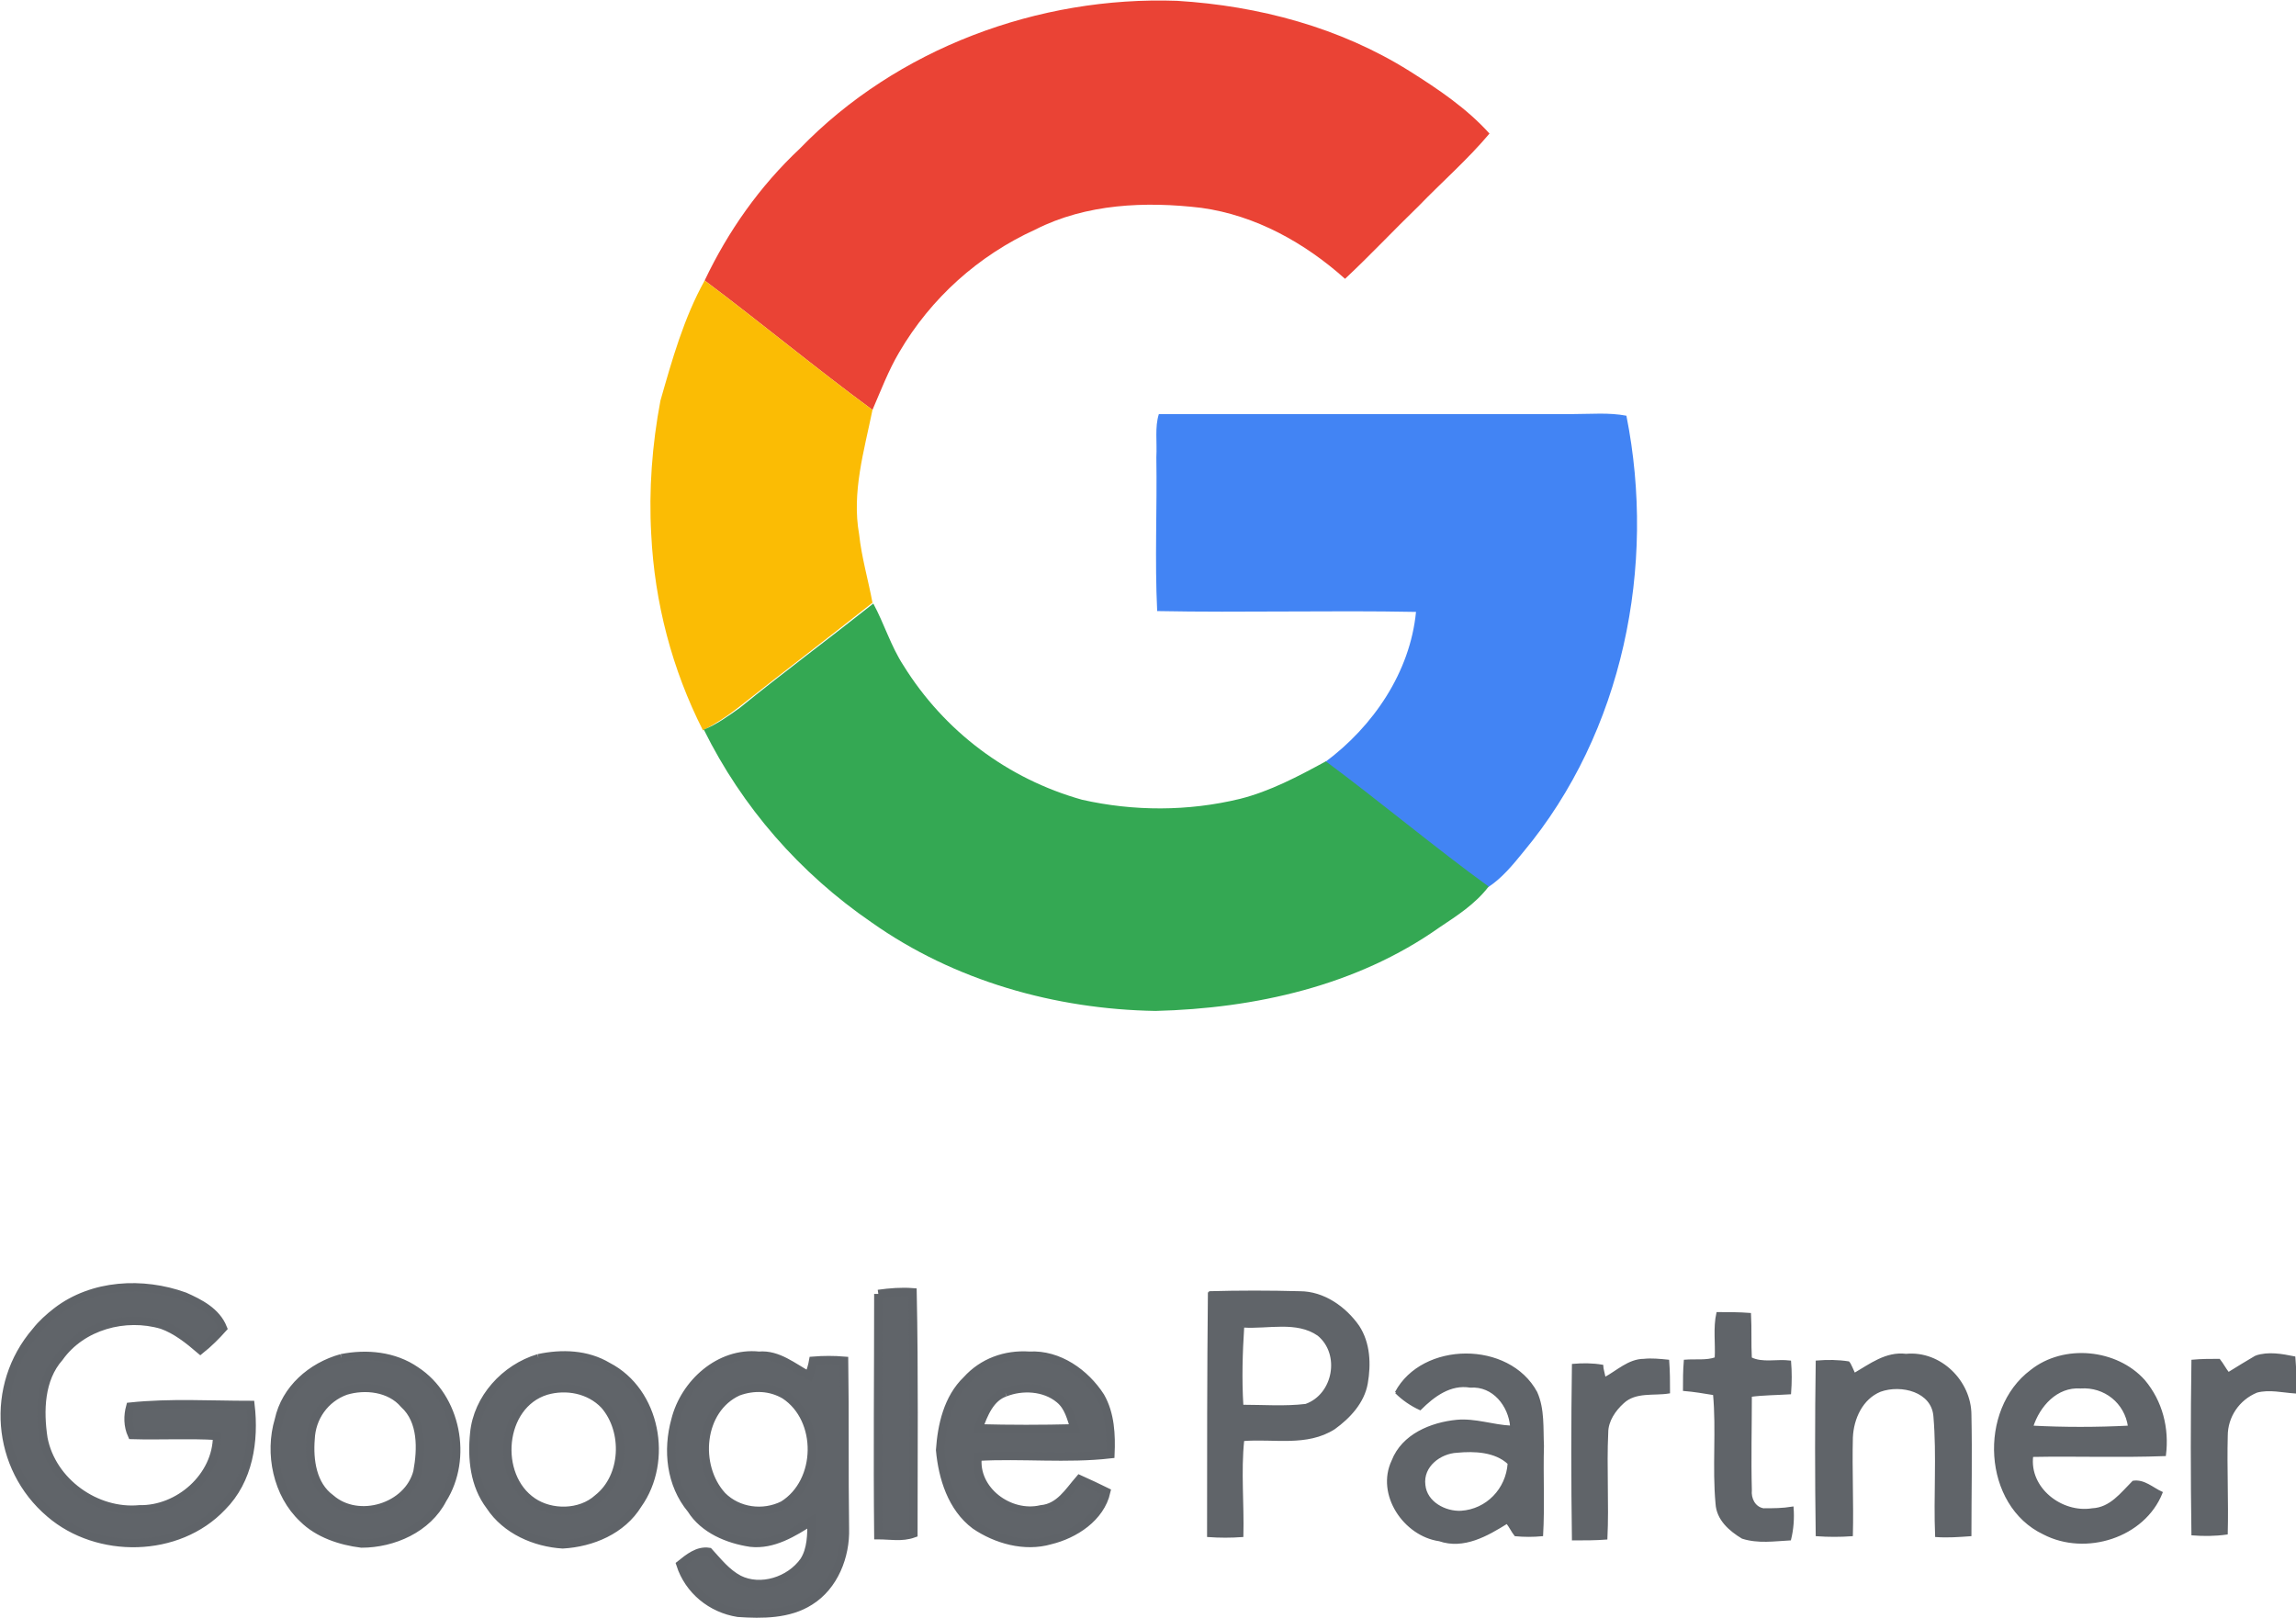
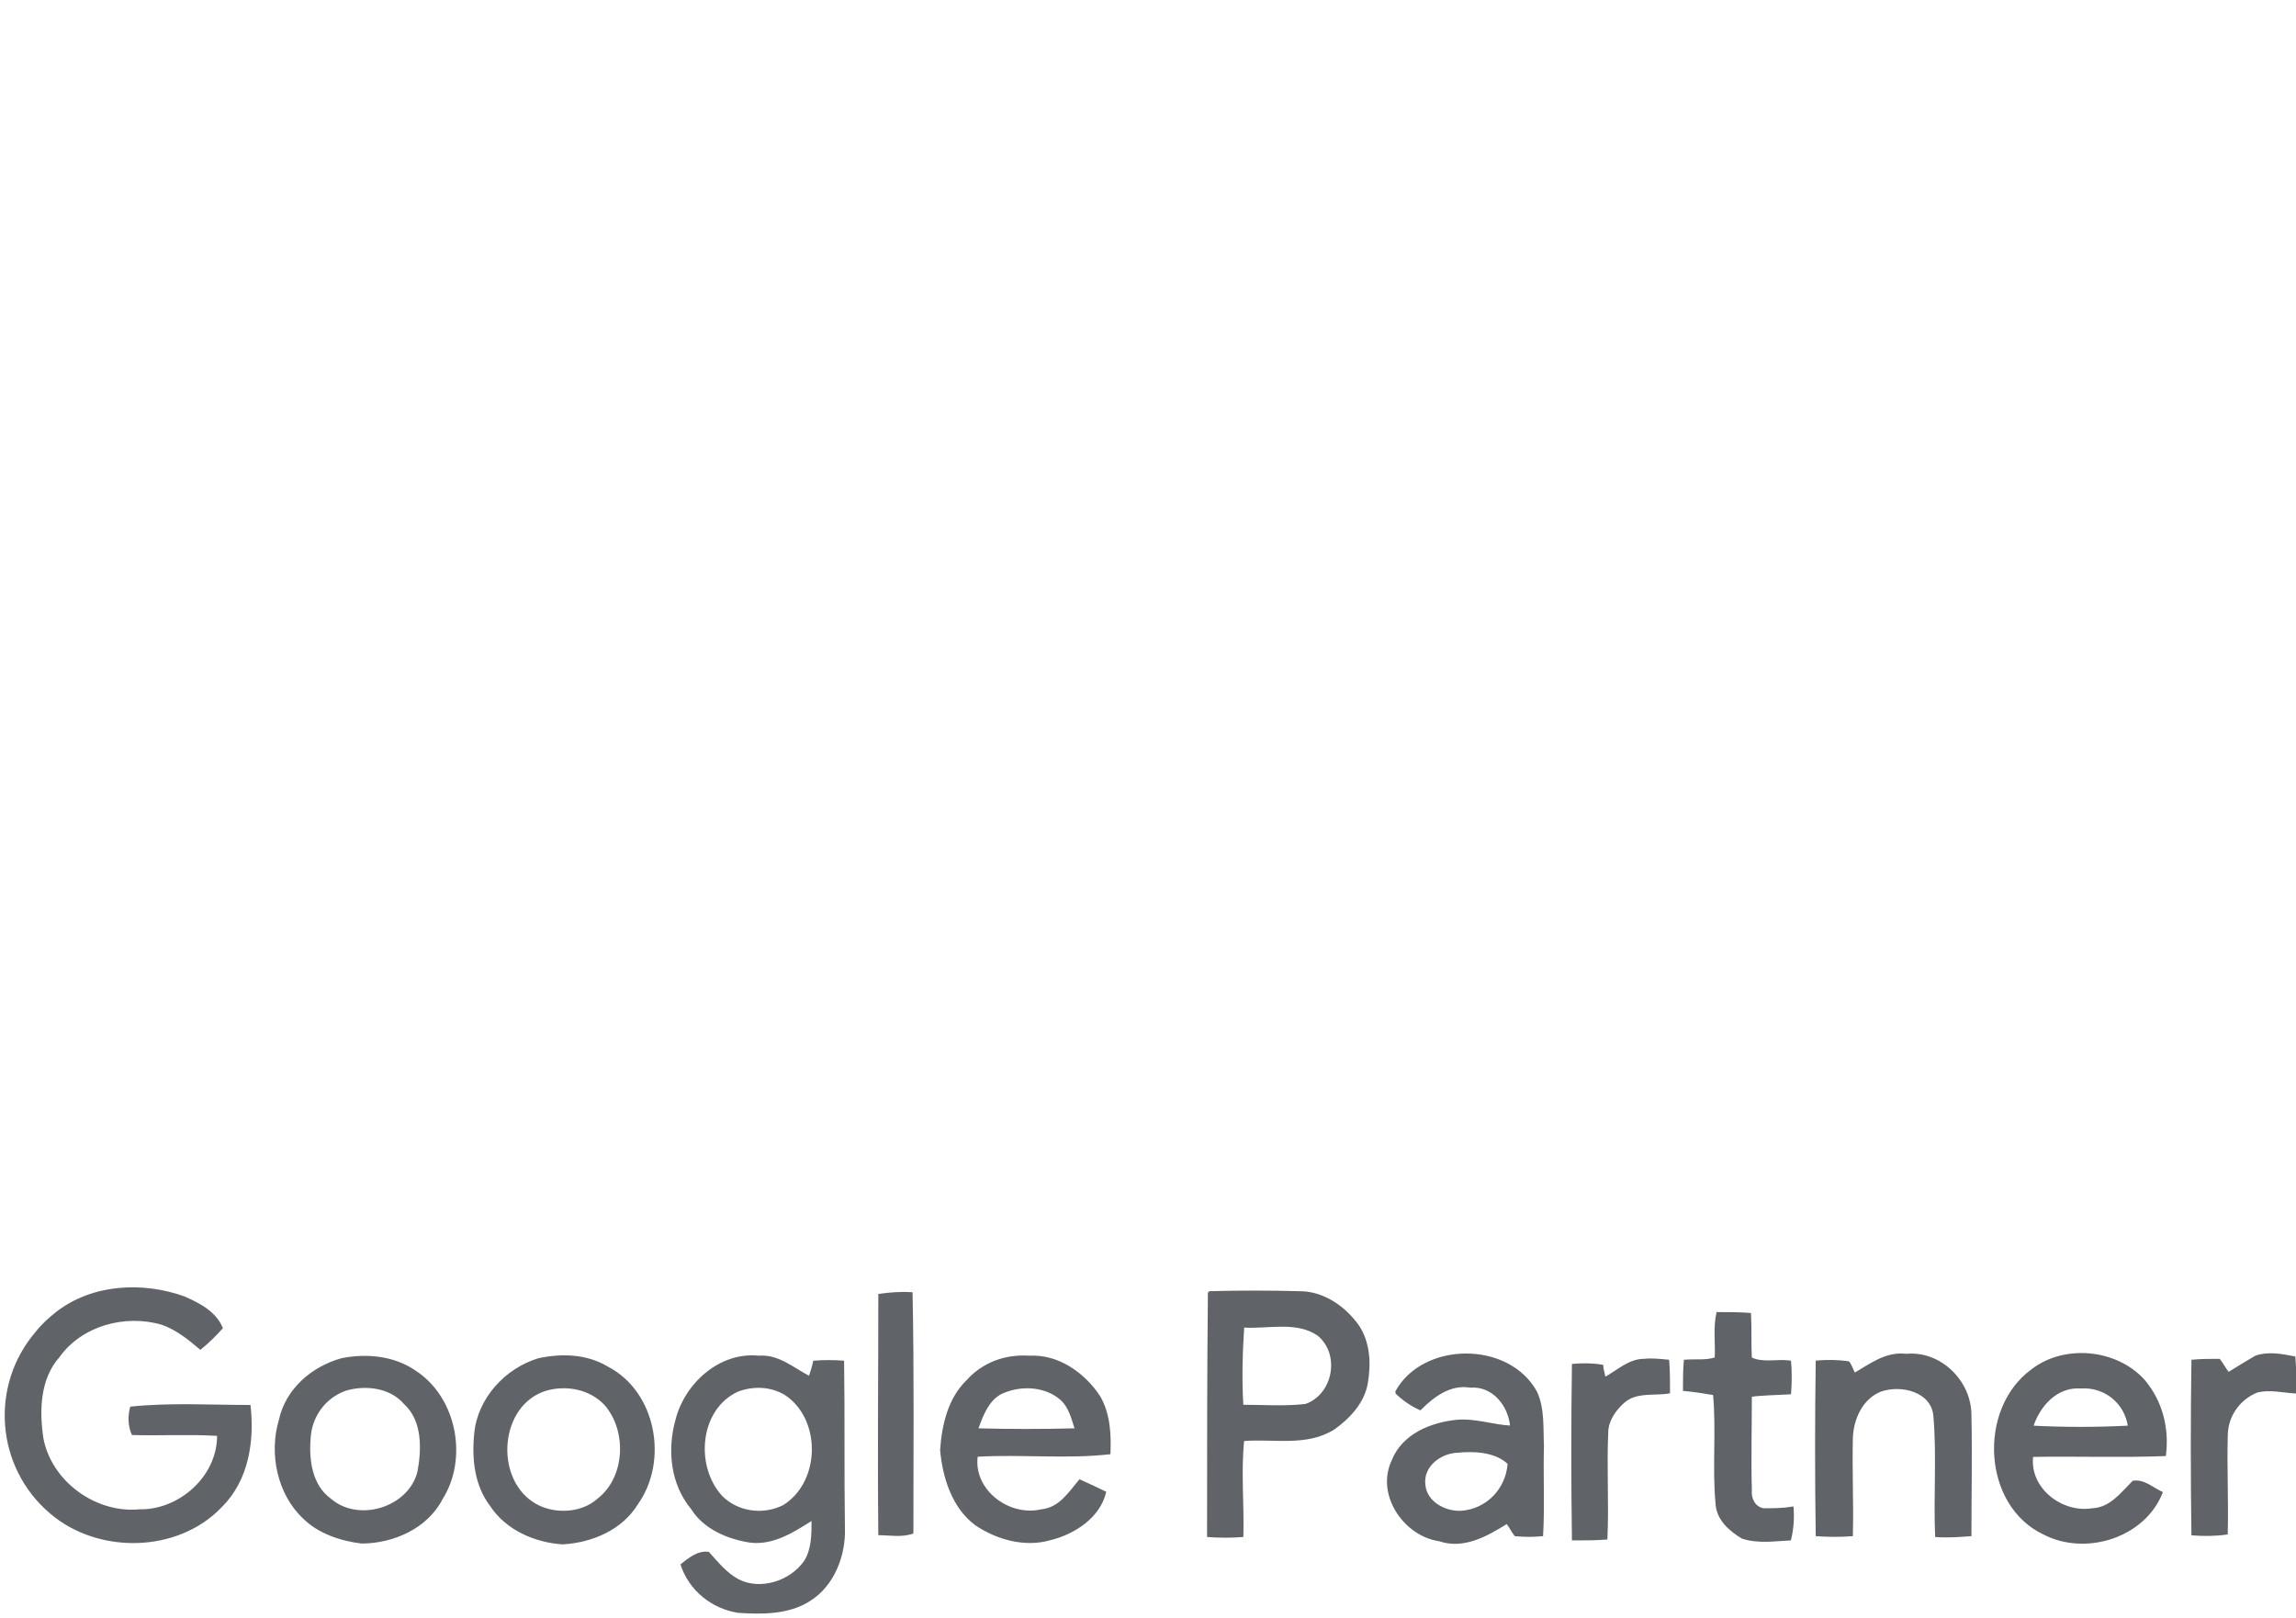
<svg xmlns="http://www.w3.org/2000/svg" version="1.1" id="Layer_1" x="0px" y="0px" width="275px" height="193.8px" viewBox="96.3 67.9 275 193.8" style="enable-background:new 96.3 67.9 275 193.8;" xml:space="preserve">
  <style type="text/css">

	.st0{fill:none;stroke:#5F6368;stroke-miterlimit:10;}
	.st1{fill:#EA4335;}
	.st2{fill:none;stroke:#5F6368;stroke-width:0.25;stroke-miterlimit:10;}
	.st3{fill:#FBBC04;}
	.st4{fill:#606469;}
	.st5{fill:#34A853;}
	.st6{fill:#4284F4;}

</style>
  <g>
    <path class="st4" d="M241.1,222.7c3.6-0.1,7.3-0.1,10.9,0c2.8,0,5.4,1.8,7,4.1c1.3,2,1.4,4.5,1,6.8c-0.4,2.3-2.1,4.1-3.9,5.4   c-3.3,2.1-7.2,1.1-10.9,1.4c-0.4,3.8,0,7.7-0.1,11.5c-1.4,0.1-2.7,0.1-4.1,0C241,242.1,241,232.4,241.1,222.7 M245.2,226.8   c-0.2,3.1-0.3,6.3-0.1,9.5c2.5,0,5.1,0.2,7.6-0.1c3.4-1.2,4.3-6.1,1.5-8.4C251.6,226,248.2,227,245.2,226.8 M301.8,230.6   c0.1-1.8-0.2-3.6,0.2-5.4c1.3,0,2.6,0,3.9,0.1c0.1,1.8,0,3.5,0.1,5.3c1.4,0.7,3.1,0.2,4.7,0.4c0.1,1.2,0.1,2.5,0,3.8   c-1.6,0.1-3.2,0.1-4.7,0.3c0,3.8-0.1,7.5,0,11.3c-0.1,1,0.4,2.1,1.5,2.3c1.2,0,2.3,0,3.5-0.2c0.1,1.3,0,2.6-0.3,3.8   c-1.9,0.1-3.8,0.4-5.7-0.2c-1.5-0.9-3-2.2-3.1-4.1c-0.4-4.3,0.1-8.8-0.3-13.1c-1.2-0.2-2.4-0.4-3.6-0.5c0-1.2,0-2.3,0.1-3.5   C299.4,230.8,300.7,231,301.8,230.6 M263.5,234.7c3.2-6,13.5-6.1,16.8,0c0.9,2,0.7,4.3,0.8,6.4c-0.1,3.6,0.1,7.2-0.1,10.7   c-1.1,0.1-2.1,0.1-3.2,0c-0.4-0.5-0.6-1-1-1.5c-2.4,1.5-5.2,3.1-8.1,2.1c-4.2-0.6-7.5-5.5-5.6-9.5c1.2-3.1,4.6-4.5,7.7-4.8   c2.2-0.2,4.3,0.6,6.5,0.7c-0.2-2.5-2.1-5-4.9-4.8c-2.4-0.4-4.4,1.1-6,2.7C265.3,236.2,264.3,235.5,263.5,234.7 M266.9,245.8   c0.2,2.1,2.5,3.3,4.4,3.2c3.1-0.2,5.5-2.7,5.7-5.8c-1.6-1.5-4.1-1.6-6.2-1.4C268.8,241.9,266.6,243.5,266.9,245.8 M318.4,232.5   c1.9-1.1,3.8-2.6,6.2-2.3c4.1-0.4,7.7,3.2,7.7,7.2c0.1,4.8,0,9.6,0,14.4c-1.4,0.1-2.7,0.2-4.1,0.1c-0.2-4.8,0.2-9.6-0.2-14.3   c-0.2-3.1-4-4-6.5-3.1c-2.2,0.9-3.3,3.3-3.4,5.6c-0.1,3.9,0.1,7.8,0,11.7c-1.4,0.1-2.8,0.1-4.2,0c-0.1-6.9-0.1-13.9,0-20.8   c1.3-0.1,2.5-0.1,3.8,0.1C317.9,231.3,318.2,232.1,318.4,232.5 M339.6,232.1c3.9-3.1,10.2-2.5,13.5,1.2c2.1,2.5,2.9,5.7,2.5,8.9   c-5.3,0.2-10.6,0-15.9,0.1c-0.5,3.9,3.5,7,7.2,6.4c2.2-0.1,3.5-1.9,4.9-3.3c1.3-0.2,2.3,0.8,3.4,1.3c-2.1,5.3-9.1,7.5-14.1,4.9   C333.9,248.2,333.3,236.8,339.6,232.1 M339.7,238.8c3.8,0.2,7.7,0.2,11.6,0c-0.4-2.9-2.9-4.9-5.8-4.7   C342.6,233.9,340.5,236.3,339.7,238.8 M366.5,230.4c1.5-0.5,3.1-0.2,4.6,0.1c0.1,1.4,0.2,2.8,0.1,4.2c-1.5-0.1-3.1-0.5-4.6-0.1   c-2.2,0.9-3.6,3-3.6,5.3c-0.1,3.9,0.1,7.8,0,11.7c-1.4,0.2-2.8,0.2-4.1,0.1c-0.1-6.9-0.1-13.9,0-20.8c1.1-0.1,2.2-0.1,3.2-0.1   c0.4,0.5,0.7,1.1,1.1,1.6C364.3,231.7,365.5,231,366.5,230.4 M288.5,233c1.5-0.8,2.9-2.2,4.7-2.2c0.9-0.1,1.9,0,2.9,0.1   c0.1,1.3,0.1,2.6,0.1,3.8c-1.8,0.3-4-0.2-5.5,1.2c-1,0.9-1.9,2.2-1.9,3.6c-0.2,4.2,0.1,8.5-0.1,12.7c-1.3,0.1-2.6,0.1-4,0.1   c-0.1-7-0.1-14,0-20.9c1.2-0.1,2.3-0.1,3.5,0.1C288.2,231.8,288.4,232.5,288.5,233L288.5,233z" />
    <path class="st2" d="M241.1,222.7c3.6-0.1,7.3-0.1,10.9,0c2.8,0,5.4,1.8,7,4.1c1.3,2,1.4,4.5,1,6.8c-0.4,2.3-2.1,4.1-3.9,5.4   c-3.3,2.1-7.2,1.1-10.9,1.4c-0.4,3.8,0,7.7-0.1,11.5c-1.4,0.1-2.7,0.1-4.1,0C241,242.1,241,232.4,241.1,222.7 M245.2,226.8   c-0.2,3.1-0.3,6.3-0.1,9.5c2.5,0,5.1,0.2,7.6-0.1c3.4-1.2,4.3-6.1,1.5-8.4C251.6,226,248.2,227,245.2,226.8 M301.8,230.6   c0.1-1.8-0.2-3.6,0.2-5.4c1.3,0,2.6,0,3.9,0.1c0.1,1.8,0,3.5,0.1,5.3c1.4,0.7,3.1,0.2,4.7,0.4c0.1,1.2,0.1,2.5,0,3.8   c-1.6,0.1-3.2,0.1-4.7,0.3c0,3.8-0.1,7.5,0,11.3c-0.1,1,0.4,2.1,1.5,2.3c1.2,0,2.3,0,3.5-0.2c0.1,1.3,0,2.6-0.3,3.8   c-1.9,0.1-3.8,0.4-5.7-0.2c-1.5-0.9-3-2.2-3.1-4.1c-0.4-4.3,0.1-8.8-0.3-13.1c-1.2-0.2-2.4-0.4-3.6-0.5c0-1.2,0-2.3,0.1-3.5   C299.4,230.8,300.7,231,301.8,230.6 M263.5,234.7c3.2-6,13.5-6.1,16.8,0c0.9,2,0.7,4.3,0.8,6.4c-0.1,3.6,0.1,7.2-0.1,10.7   c-1.1,0.1-2.1,0.1-3.2,0c-0.4-0.5-0.6-1-1-1.5c-2.4,1.5-5.2,3.1-8.1,2.1c-4.2-0.6-7.5-5.5-5.6-9.5c1.2-3.1,4.6-4.5,7.7-4.8   c2.2-0.2,4.3,0.6,6.5,0.7c-0.2-2.5-2.1-5-4.9-4.8c-2.4-0.4-4.4,1.1-6,2.7C265.3,236.2,264.3,235.5,263.5,234.7 M266.9,245.8   c0.2,2.1,2.5,3.3,4.4,3.2c3.1-0.2,5.5-2.7,5.7-5.8c-1.6-1.5-4.1-1.6-6.2-1.4C268.8,241.9,266.6,243.5,266.9,245.8 M318.4,232.5   c1.9-1.1,3.8-2.6,6.2-2.3c4.1-0.4,7.7,3.2,7.7,7.2c0.1,4.8,0,9.6,0,14.4c-1.4,0.1-2.7,0.2-4.1,0.1c-0.2-4.8,0.2-9.6-0.2-14.3   c-0.2-3.1-4-4-6.5-3.1c-2.2,0.9-3.3,3.3-3.4,5.6c-0.1,3.9,0.1,7.8,0,11.7c-1.4,0.1-2.8,0.1-4.2,0c-0.1-6.9-0.1-13.9,0-20.8   c1.3-0.1,2.5-0.1,3.8,0.1C317.9,231.3,318.2,232.1,318.4,232.5 M339.6,232.1c3.9-3.1,10.2-2.5,13.5,1.2c2.1,2.5,2.9,5.7,2.5,8.9   c-5.3,0.2-10.6,0-15.9,0.1c-0.5,3.9,3.5,7,7.2,6.4c2.2-0.1,3.5-1.9,4.9-3.3c1.3-0.2,2.3,0.8,3.4,1.3c-2.1,5.3-9.1,7.5-14.1,4.9   C333.9,248.2,333.3,236.8,339.6,232.1 M339.7,238.8c3.8,0.2,7.7,0.2,11.6,0c-0.4-2.9-2.9-4.9-5.8-4.7   C342.6,233.9,340.5,236.3,339.7,238.8 M366.5,230.4c1.5-0.5,3.1-0.2,4.6,0.1c0.1,1.4,0.2,2.8,0.1,4.2c-1.5-0.1-3.1-0.5-4.6-0.1   c-2.2,0.9-3.6,3-3.6,5.3c-0.1,3.9,0.1,7.8,0,11.7c-1.4,0.2-2.8,0.2-4.1,0.1c-0.1-6.9-0.1-13.9,0-20.8c1.1-0.1,2.2-0.1,3.2-0.1   c0.4,0.5,0.7,1.1,1.1,1.6C364.3,231.7,365.5,231,366.5,230.4 M288.5,233c1.5-0.8,2.9-2.2,4.7-2.2c0.9-0.1,1.9,0,2.9,0.1   c0.1,1.3,0.1,2.6,0.1,3.8c-1.8,0.3-4-0.2-5.5,1.2c-1,0.9-1.9,2.2-1.9,3.6c-0.2,4.2,0.1,8.5-0.1,12.7c-1.3,0.1-2.6,0.1-4,0.1   c-0.1-7-0.1-14,0-20.9c1.2-0.1,2.3-0.1,3.5,0.1C288.2,231.8,288.4,232.5,288.5,233L288.5,233z" />
-     <path class="st1" d="M192.1,85.7c11.6-12,28.6-18.3,45.2-17.7c9.8,0.6,19.5,3.2,27.8,8.4c3.5,2.2,6.9,4.5,9.6,7.5   c-2.6,3.1-5.7,5.8-8.5,8.7c-2.9,2.8-5.8,5.9-8.8,8.7c-4.8-4.3-10.7-7.6-17.2-8.5c-6.7-0.8-13.8-0.5-19.9,2.6   c-6.8,3.1-12.5,8.2-16.3,14.7c-1.3,2.2-2.2,4.6-3.2,6.9c-6.8-5-13.3-10.4-20.1-15.5C183.5,95.6,187.3,90.2,192.1,85.7L192.1,85.7z" />
-     <path class="st3" d="M180.7,101.5c6.8,5.1,13.3,10.5,20.1,15.5c-1,4.9-2.5,9.9-1.6,14.9c0.3,2.8,1.1,5.5,1.6,8.2   c-5.3,4.2-10.7,8.3-16,12.5c-1.4,1.1-2.8,2-4.3,2.8c-3.7-7.3-5.8-15.3-6.2-23.5c-0.3-5.3,0.1-10.7,1.1-16   C176.8,111,178.2,106,180.7,101.5L180.7,101.5z" />
-     <path class="st6" d="M235.1,117.5h49.7c2.1,0,4.2-0.2,6.3,0.2c3.6,18-0.4,37.9-12.3,52.2c-1.3,1.6-2.6,3.2-4.3,4.3   c-6.6-4.9-12.9-10.1-19.5-15c5.8-4.3,10.2-10.8,10.9-18c-10.3-0.2-20.7,0.1-31-0.1c-0.3-6.1,0-12.3-0.1-18.4   C234.9,120.8,234.6,119.1,235.1,117.5z" />
-     <path class="st5" d="M184.9,152.7c5.3-4.3,10.7-8.3,16-12.5c1.3,2.4,2.1,5.1,3.6,7.4c4.9,7.9,12.5,13.6,21.4,16.1   c6.2,1.4,12.7,1.4,18.9-0.1c3.6-0.9,7-2.7,10.3-4.5c6.6,4.9,12.9,10.2,19.5,15c-1.6,2.1-3.8,3.5-5.9,4.9c-9.9,7-22.1,9.7-34,10   c-12-0.2-24.1-3.6-34-10.6c-8.6-5.9-15.5-13.8-20.1-23.1C182.1,154.7,183.5,153.7,184.9,152.7L184.9,152.7z" />
    <path class="st4" d="M103.1,225c4.3-3.3,10.3-3.6,15.3-1.8c1.8,0.8,3.8,1.8,4.6,3.8c-0.8,0.9-1.7,1.8-2.7,2.6   c-1.4-1.2-2.9-2.4-4.6-3c-4.4-1.3-9.6,0.1-12.3,3.9c-2.3,2.6-2.4,6.4-1.9,9.7c1,5.2,6.3,9,11.5,8.5c4.7,0.1,9.3-3.9,9.3-8.8   c-3.4-0.2-6.8,0-10.2-0.1c-0.5-1.1-0.5-2.3-0.2-3.4c4.8-0.5,9.6-0.2,14.4-0.2c0.5,4.3-0.2,9-3.4,12.2c-5.3,5.6-14.9,5.7-20.6,0.8   c-6.5-5.5-7.3-15.3-1.7-21.8C101.3,226.5,102.2,225.7,103.1,225 M201.5,222.9c1.4-0.2,2.8-0.3,4.1-0.2c0.2,9.6,0.1,19.3,0.1,28.9   c-1.4,0.5-2.8,0.2-4.2,0.2C201.4,242.2,201.5,232.5,201.5,222.9 M137.2,230.6c3-0.6,6.3-0.3,8.9,1.5c4.9,3.2,6.3,10.5,3.2,15.4   c-1.8,3.5-5.9,5.3-9.7,5.3c-2.5-0.3-5.2-1.2-7-3c-3.1-2.9-4.1-7.8-2.9-11.8C130.5,234.3,133.6,231.6,137.2,230.6 M137.7,234.5   c-2.5,0.9-4.1,3.2-4.2,5.8c-0.2,2.5,0.2,5.5,2.4,7.1c3.3,2.9,9.3,1.1,10.4-3.2c0.5-2.7,0.6-6.1-1.6-8.1   C143,234.1,140,233.8,137.7,234.5 M160.8,230.6c2.8-0.6,5.8-0.5,8.3,1c5.8,3,7.3,11.3,3.6,16.5c-1.9,3.1-5.5,4.6-9,4.8   c-3.3-0.2-6.8-1.7-8.7-4.6c-1.9-2.5-2.2-5.7-1.9-8.7C153.5,235.4,156.8,231.8,160.8,230.6 M161.7,234.5c-5.5,1.7-6.2,10.2-1.6,13.3   c2.2,1.5,5.7,1.5,7.8-0.4c3.3-2.6,3.5-8.1,0.8-11.2C166.9,234.3,164.1,233.8,161.7,234.5 M177.2,238c1.1-4.4,5.3-8.2,10-7.7   c2.3-0.2,4.1,1.4,6,2.4c0.2-0.6,0.4-1.2,0.5-1.8c1.2-0.1,2.5-0.1,3.7,0c0.1,6.7,0,13.4,0.1,20.1c0.1,3.3-1.3,6.9-4.2,8.7   c-2.5,1.6-5.7,1.6-8.6,1.4c-3.2-0.5-5.9-2.7-6.9-5.8c1-0.8,2.1-1.7,3.4-1.5c1.1,1.2,2.1,2.5,3.6,3.3c2.6,1.3,6.1,0.2,7.8-2.2   c0.9-1.4,0.9-3.2,0.9-4.8c-2.2,1.4-4.6,2.9-7.3,2.6c-2.7-0.4-5.6-1.6-7.1-4C176.6,245.7,176.2,241.6,177.2,238 M184.7,234.6   c-4.6,2.1-5.2,8.9-1.9,12.5c1.9,1.9,4.9,2.3,7.3,1.1c4.5-2.8,4.6-10.3,0.2-13.2C188.6,234,186.6,233.9,184.7,234.6 M212.1,233.2   c1.9-2.1,4.6-3.1,7.5-2.9c3.5-0.2,6.7,2.1,8.5,4.9c1.2,2.1,1.3,4.6,1.2,6.9c-5.2,0.6-10.6,0-15.9,0.3c-0.5,4,3.8,7.2,7.6,6.3   c2.2-0.2,3.3-2.1,4.6-3.6c1.1,0.5,2.2,1,3.2,1.5c-0.7,3.1-3.8,5.1-6.7,5.8c-3.1,0.9-6.5-0.1-9-1.8c-2.8-2.1-3.9-5.7-4.2-9   C209.1,238.7,209.8,235.4,212.1,233.2 M216.7,234.7c-1.8,0.6-2.6,2.6-3.2,4.3c3.8,0.1,7.6,0.1,11.5,0c-0.4-1.2-0.7-2.6-1.8-3.5   C221.4,234,218.7,233.9,216.7,234.7" />
-     <path class="st0" d="M103.1,225c4.3-3.3,10.3-3.6,15.3-1.8c1.8,0.8,3.8,1.8,4.6,3.8c-0.8,0.9-1.7,1.8-2.7,2.6   c-1.4-1.2-2.9-2.4-4.6-3c-4.4-1.3-9.6,0.1-12.3,3.9c-2.3,2.6-2.4,6.4-1.9,9.7c1,5.2,6.3,9,11.5,8.5c4.7,0.1,9.3-3.9,9.3-8.8   c-3.4-0.2-6.8,0-10.2-0.1c-0.5-1.1-0.5-2.3-0.2-3.4c4.8-0.5,9.6-0.2,14.4-0.2c0.5,4.3-0.2,9-3.4,12.2c-5.3,5.6-14.9,5.7-20.6,0.8   c-6.5-5.5-7.3-15.3-1.7-21.8C101.3,226.5,102.2,225.7,103.1,225 M201.5,222.9c1.4-0.2,2.8-0.3,4.1-0.2c0.2,9.6,0.1,19.3,0.1,28.9   c-1.4,0.5-2.8,0.2-4.2,0.2C201.4,242.2,201.5,232.5,201.5,222.9 M137.2,230.6c3-0.6,6.3-0.3,8.9,1.5c4.9,3.2,6.3,10.5,3.2,15.4   c-1.8,3.5-5.9,5.3-9.7,5.3c-2.5-0.3-5.2-1.2-7-3c-3.1-2.9-4.1-7.8-2.9-11.8C130.5,234.3,133.6,231.6,137.2,230.6 M137.7,234.5   c-2.5,0.9-4.1,3.2-4.2,5.8c-0.2,2.5,0.2,5.5,2.4,7.1c3.3,2.9,9.3,1.1,10.4-3.2c0.5-2.7,0.6-6.1-1.6-8.1   C143,234.1,140,233.8,137.7,234.5 M160.8,230.6c2.8-0.6,5.8-0.5,8.3,1c5.8,3,7.3,11.3,3.6,16.5c-1.9,3.1-5.5,4.6-9,4.8   c-3.3-0.2-6.8-1.7-8.7-4.6c-1.9-2.5-2.2-5.7-1.9-8.7C153.5,235.4,156.8,231.8,160.8,230.6 M161.7,234.5c-5.5,1.7-6.2,10.2-1.6,13.3   c2.2,1.5,5.7,1.5,7.8-0.4c3.3-2.6,3.5-8.1,0.8-11.2C166.9,234.3,164.1,233.8,161.7,234.5 M177.2,238c1.1-4.4,5.3-8.2,10-7.7   c2.3-0.2,4.1,1.4,6,2.4c0.2-0.6,0.4-1.2,0.5-1.8c1.2-0.1,2.5-0.1,3.7,0c0.1,6.7,0,13.4,0.1,20.1c0.1,3.3-1.3,6.9-4.2,8.7   c-2.5,1.6-5.7,1.6-8.6,1.4c-3.2-0.5-5.9-2.7-6.9-5.8c1-0.8,2.1-1.7,3.4-1.5c1.1,1.2,2.1,2.5,3.6,3.3c2.6,1.3,6.1,0.2,7.8-2.2   c0.9-1.4,0.9-3.2,0.9-4.8c-2.2,1.4-4.6,2.9-7.3,2.6c-2.7-0.4-5.6-1.6-7.1-4C176.6,245.7,176.2,241.6,177.2,238 M184.7,234.6   c-4.6,2.1-5.2,8.9-1.9,12.5c1.9,1.9,4.9,2.3,7.3,1.1c4.5-2.8,4.6-10.3,0.2-13.2C188.6,234,186.6,233.9,184.7,234.6 M212.1,233.2   c1.9-2.1,4.6-3.1,7.5-2.9c3.5-0.2,6.7,2.1,8.5,4.9c1.2,2.1,1.3,4.6,1.2,6.9c-5.2,0.6-10.6,0-15.9,0.3c-0.5,4,3.8,7.2,7.6,6.3   c2.2-0.2,3.3-2.1,4.6-3.6c1.1,0.5,2.2,1,3.2,1.5c-0.7,3.1-3.8,5.1-6.7,5.8c-3.1,0.9-6.5-0.1-9-1.8c-2.8-2.1-3.9-5.7-4.2-9   C209.1,238.7,209.8,235.4,212.1,233.2 M216.7,234.7c-1.8,0.6-2.6,2.6-3.2,4.3c3.8,0.1,7.6,0.1,11.5,0c-0.4-1.2-0.7-2.6-1.8-3.5   C221.4,234,218.7,233.9,216.7,234.7" />
  </g>
</svg>